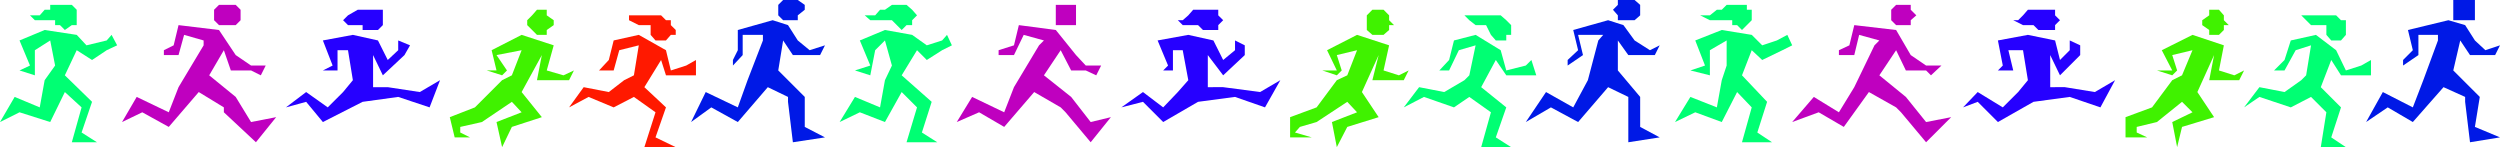
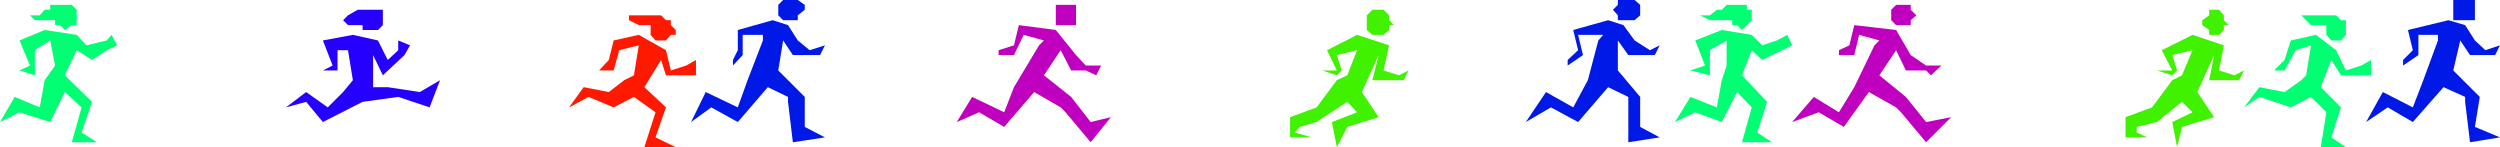
<svg xmlns="http://www.w3.org/2000/svg" width="358.5" height="21.102">
-   <path fill="#bf00bf" d="m19.602 13.898 4.597 2.204 1.403-3.602 3.597-6v-.7L26.402 5l-.8 2.898H23.5V7.2l1.402-.699.7-2.898 5.8.699 2.399 3.597L36 9.398h2.102l-.7 1.403L36 10.1h-2.898l-1-2.902L30 10.801l3.8 3.097L36 17.5l3.602-.7-2.903 3.598-4.597-4.296v-.704L28.5 13.2l-4.3 5-3.798-2.097L17.5 17.5l2.102-3.602m13.5-10.296h-1.7l-.703-.704v-1.5L31.402.7h2.399l.699.7v1.5l-.7.703h-.698" />
  <path fill="#0019e6" d="m101.2 13.2 4.6 2.198 1.4-3.898 2.202-5.7V5H106.5v2.898l-1.398 1.5v-.796l.699-1.403V4.301l5-1.403 2.199.704 1.402 2.199 1.7 1.398L118.3 6.5l-.7 1.398h-3.9l-1.398-2.097-.7 4.3 3.801 3.797V18.2l2.899 1.5-4.602.7-.699-5.797v-.704l-2.898-1.398-4.301 5L102 15.398 99.102 17.5l2.097-4.3M113.7 2.898h-1.4l-.698-.699V.7l.698-.7h2.101l1 .7v.698l-1 .801v.7h-.703" />
  <path fill="#00ff73" d="m15.3 7.2-2.1 1.402L11 7.199l-1.7 3.602 3.9 3.8L11.7 19l2.202 1.398h-3.601l1.398-5L9.301 13.2l-2.102 4.3-4.398-1.398L0 17.5l2.102-3.602 3.597 1.5.703-3.898 1.5-2.102L7.2 5.801 5 7.199v3.602l-2.2-.7 1.5-.703-1.5-3.597 3.602-1.5L11 5l1.402 1.5 2.899-.7L16 5l.8 1.5-1.5.7M9.3.7H7.2v.698h-.798L5.7 2.2H4.301L5 2.9h2.902v.703h.7L9.3 4.3l1-.7h.7V1.399L10.3.7h-1" />
  <path fill="#ff1900" d="M98.402 10.8H95.5l-.7-2.198-2.398 3.898 3.098 2.898L94 19.7l2.902 1.403h-4.5l1.598-5-3.098-2.204-2.902 1.5-3.598-1.5-2.8 1.5 2.097-2.898 3.602.7 2.199-1.7 1.402-.7.7-4.3-2.801.7-.801 2.9h-2.098l1.399-1.5L88 5.8l3.602-.8L95.5 7.2l.7 2.902 2.202-.704 1.399-.796V10.8h-1.399M95.5 2.898l-.7-.699h-4.6v.7l1.402.703H93.3V5l.699.8h1.5l.7-.8h.702v-.7l-.703-.698v-.704H95.5" />
-   <path fill="#40f200" d="M77.7 5H77l-1.398-1.398v-.704L76.3 2.2l.7-.8h1.402v.8l1 .7v.703l-1 .699V5H77.7m-4.298 9.602-4.3 2.898-3.102.7v.8l1.402.7H65.2l-.699-2.9 3.602-1.402L72 11.5l1.402-.7 1.399-3.6-3.602.698 1.5 2.204L72 10.8l-2.2-.7h1.4l-.7-2.9L74.8 5l4.602 1.5-1 3.602 2.399.699 1.5-.7-.7 1.399H77l.7-3.602-2.9 5.301 2.9 3.602-4.298 1.398L72 21.102l-.8-3.602 3.6-1.398-1.398-1.5" />
  <path fill="#2600ff" d="M53.5 1.398h-2.2l-1.398.801-.703.7h-.797.797l.703.703H52V4.3h2.2l.702-.7V1.399H53.5M47 15.398 43.902 13.2 41 15.4l2.902-.797 2.399 2.898L52 14.602l5.102-.704 4.5 1.5 1.5-3.898-2.903 1.7-4.597-.7H53.5V7.898l1.402 2.903L58 7.898l.8-1.398-1.698-.7v1.4l-1.5 1.402L54.199 5.8 50.602 5l-4.301.8 1.398 3.598-1.398.704h2.101V7.199h1.5l.7 4.301-1.403 1.7L47 15.397" />
  <path fill="#bf00bf" d="M139.402 13.898 144 16.102l1.402-3.602 3.598-6 .7-.7-2.9-.8-1.398 2.898H143.2V7.2l2.203-.699.7-2.898 5.3.699 2.899 3.597 1.398 1.5h2.203l-.703 1.403-1.5-.7h-2.097l-1.5-2.902-2.403 3.602 3.903 3.097 2.8 3.602 2.899-.7-2.899 3.598-3.601-4.296-.7-.704-3.8-2.199-4.301 5-3.598-2.097L137.2 17.5l2.203-3.602M152.8 3.602h-1.398V.699h2.899v2.903h-1.5" />
  <path fill="#0019e6" d="m221.7 13.2 3.902 2.198 2.097-3.898 1.5-5.7.703-.8h-3.601L227 7.898l-2.2 1.5v-.796l1.5-1.403-.698-2.898 5-1.403 2.199.704 1.601 2.199 2.2 1.398L238 6.5l-.7 1.398h-3.8L232 5.801v4.3l3.2 3.797V18.2l2.8 1.5-4.5.7v-6.5l-2.898-1.399-4.301 5-3.899-2.102-3.601 2.102 2.898-4.3m12.703-10.303H232V2.2l-.7-.8.7-.7V0h2.402l.797.7v1.5l-.797.698" />
-   <path fill="#00ff73" d="m135.102 7.2-2.2 1.402-1.402-1.403-2.2 3.602 4.302 3.8L132.199 19l2.203 1.398H130l1.5-5-2.2-2.199-2.398 4.301-3.601-1.398-2.899 1.398 2.2-3.602 3.597 1.5.703-3.898 1-2.102-1-3.597-1.402 1.398-.7 3.602-2.198-.7 2.199-.703-1.5-3.597 3.601-1.5 3.899.699 2.101 1.5 2.2-.7.699-.8.699 1.5-1.398.7M130 .7h-2.098l-1 .698h-.703l-.699.801H124l.8.7h3.102l.7.703.699.699.699-.7h.8v-.703l.7-.699-.7-.8-.8-.7M218.102 10.8H216l-1.5-2.198-2.098 3.898L216 15.398l-1.5 4.301 2.2 1.403h-4.298l1.399-5-3.102-2.204-2.199 1.5-4.3-1.5-2.9 1.5 2.2-2.898 3.602.7L210 11.5l.7-.7.902-4.3-2.403.7-1.398 2.902h-1.399l1.399-1.5.699-2.801L211.602 5l3.597 2.2.801 2.902 2.8-.704.802-.796.699 2.199h-2.2M216 2.898l-.8-.699H210l.7.7.902.703h1.5L213.8 5l.699.8h1.5V5h.7V3.602l-.7-.704" />
  <path fill="#40f200" d="M197.7 5h-.9l-.8-.7V2.2l.8-.802h1.602l.797.801v.7l.703.703h-.703V4.3l-.797.699h-.703m-4.499 9.603-4.4 2.898-2.398.7-.703.8 2.403.7H185v-2.9l3.8-1.402 2.9-3.898 1.5-.7 1.402-3.6-2.903.698.703 2.204-.703.699-2.097-.7h2.097L190.301 7.2 194.6 5l4.598 1.5-.797 3.602 2.2.699 1.398-.7-.7 1.399h-4.5l.9-3.602-2.4 5.301 2.4 3.602-4.5 1.398-1.5 2.903-.7-3.602 3.602-1.398-1.403-1.5" />
-   <path fill="#2600ff" d="M173.2 1.398h-2.098l-.7.801-.8.7h-1.403.703l.7.703h2.199l.699.699h2.2v-.7l.702-.703-.703-.699v-.8h-1.5M166.8 15.398l-2.898-2.199-3.101 2.2 3.101-.797 2.899 2.898 5-2.898 5.3-.704 4.301 1.5 2.2-3.898-2.903 1.7-5.297-.7H173.2V7.898l2.203 2.903 3.098-2.903V6.5l-1.398-.7v1.4l-1.7 1.402L174 5.8l-3.598-.8-4.402.8 1.5 3.598-.7.704h1.4V7.199h1.402l.8 4.301-1.5 1.7-2.101 2.198" />
  <path fill="#bf00bf" d="m260.102 13.898 3.597 2.204 2.203-3.602 2.899-6 .699-.7-2.898-.8-.7 2.898H263.7V7.2l1.5-.699.703-2.898 6 .699L274 7.898l2.2 1.5h2.202l-1.5 1.403-.703-.7h-2.898L271.902 7.2l-2.402 3.602 3.8 3.097 2.9 3.602 3.6-.7-3.6 3.598-3.598-4.296-.7-.704L268 13.2l-3.598 5-3.601-2.097L257 17.5l3.102-3.602m12.5-10.296h-.7l-.703-.704v-1.5l.703-.699H274v.7l.8.8-.8.7v.703h-1.398" />
  <path fill="#0019e6" d="m341.7 13.2 4.3 2.198 1.5-3.898 2.102-5.7V5H346.8v2.898l-2.2 1.5v-.796l1.4-1.403-.7-2.898 5.802-1.403 2.398.704 1.402 2.199 1.5 1.398L358.5 6.5l-.7 1.398h-3.6l-1.4-2.097-1 4.3 3.802 3.797-.7 4.301 3.598 1.5-4.3.7-.7-5.797v-.704l-3.098-1.398-4.402 5-3.598-2.102-3.101 2.102 2.398-4.3M354.2 2.898h-2.4V0h3.102v2.898h-.703" />
  <path fill="#00ff73" d="m255.602 7.2-2.903 1.402-1.5-1.403-1.398 3.602 3.601 3.8L252 19l2.102 1.398H249.8l1.398-5-2.097-2.199-2.2 4.301-3.8-1.398-2.903 1.398 2.203-3.602 3.797 1.5.703-3.898.7-2.102V5.801l-2.403 1.398v3.602l-2.797-.7 2.098-.703-1.398-3.597 3.8-1.5L251.2 5l1.5 1.5 2.102-.7 1.5-.8.699 1.5-1.398.7M249.8.7h-2.198l-.7.698h-.703l-1 .801h-1.398l1.398.7h3.203v.703h.7l.699.699.699-.7.7-.703v-1.5h-.7V.7h-.7m88.802 10.1h-2.903l-1.398-2.198-1.5 3.898 2.898 2.898-1.398 4.301 2.101 1.403h-3.601l.8-5-2.199-2.204-2.902 1.5-4.5-1.5-2.2 1.5L324 12.5l3.602.7L330 11.5l.7-.7.702-4.3-2.203.7-1.597 2.902h-1.5l1.5-1.5.898-2.801L332.102 5 335 7.2l1.402 2.902 2.2-.704L340 8.602V10.8h-1.398M335.7 2.898 335 2.2h-5l1.402 1.403h2.2V5l.699.8h1.398l.703-.8V2.898h-.703" />
  <path fill="#40f200" d="M317.5 5h-.7v-.7l-1-.698v-.704l1-.699v-.8h1.4l.702.8v.7l.7.703h-.7V4.3l-.702.7h-.699m-4.599 9.602-3.601 2.898-2.899.7v.8l1.5.7h-3.101v-2.9l3.8-1.402L311.5 11.5l1.402-.7 1.5-3.6-2.902.698.7 2.204-.7.699-2.2-.7h2.2L310 7.2l4.402-2.2 4.5 1.5-.703 3.602 2.203.699 1.399-.7-.7 1.399h-4.3l.699-3.602-2.398 5.301 2.398 3.602-4.598 1.398-.703 2.903-.699-3.602 2.902-1.398-1.5-1.5" />
-   <path fill="#2600ff" d="M294 1.398h-3.2l-.698.801-.7.7H288h.7l1.402.703h1.5l.699.699h2.398v-.7l.703-.703-.703-.699v-.8H294m-6.8 13.999-3.598-2.199-2.102 2.2 2.102-.797L286.5 17.5l5.102-2.898 5.199-.704 4.398 1.5 2.102-3.898-2.899 1.7-4.3-.7H294V7.898l1.402 2.903 2.899-2.903V6.5l-1.5-.7v1.4l-1.399 1.402L294.7 5.8l-3.899-.8-4.301.8.7 3.598-.7.704h2.2l-.7-2.903h2.102l.699 4.301-1.399 1.7-2.203 2.198" />
</svg>